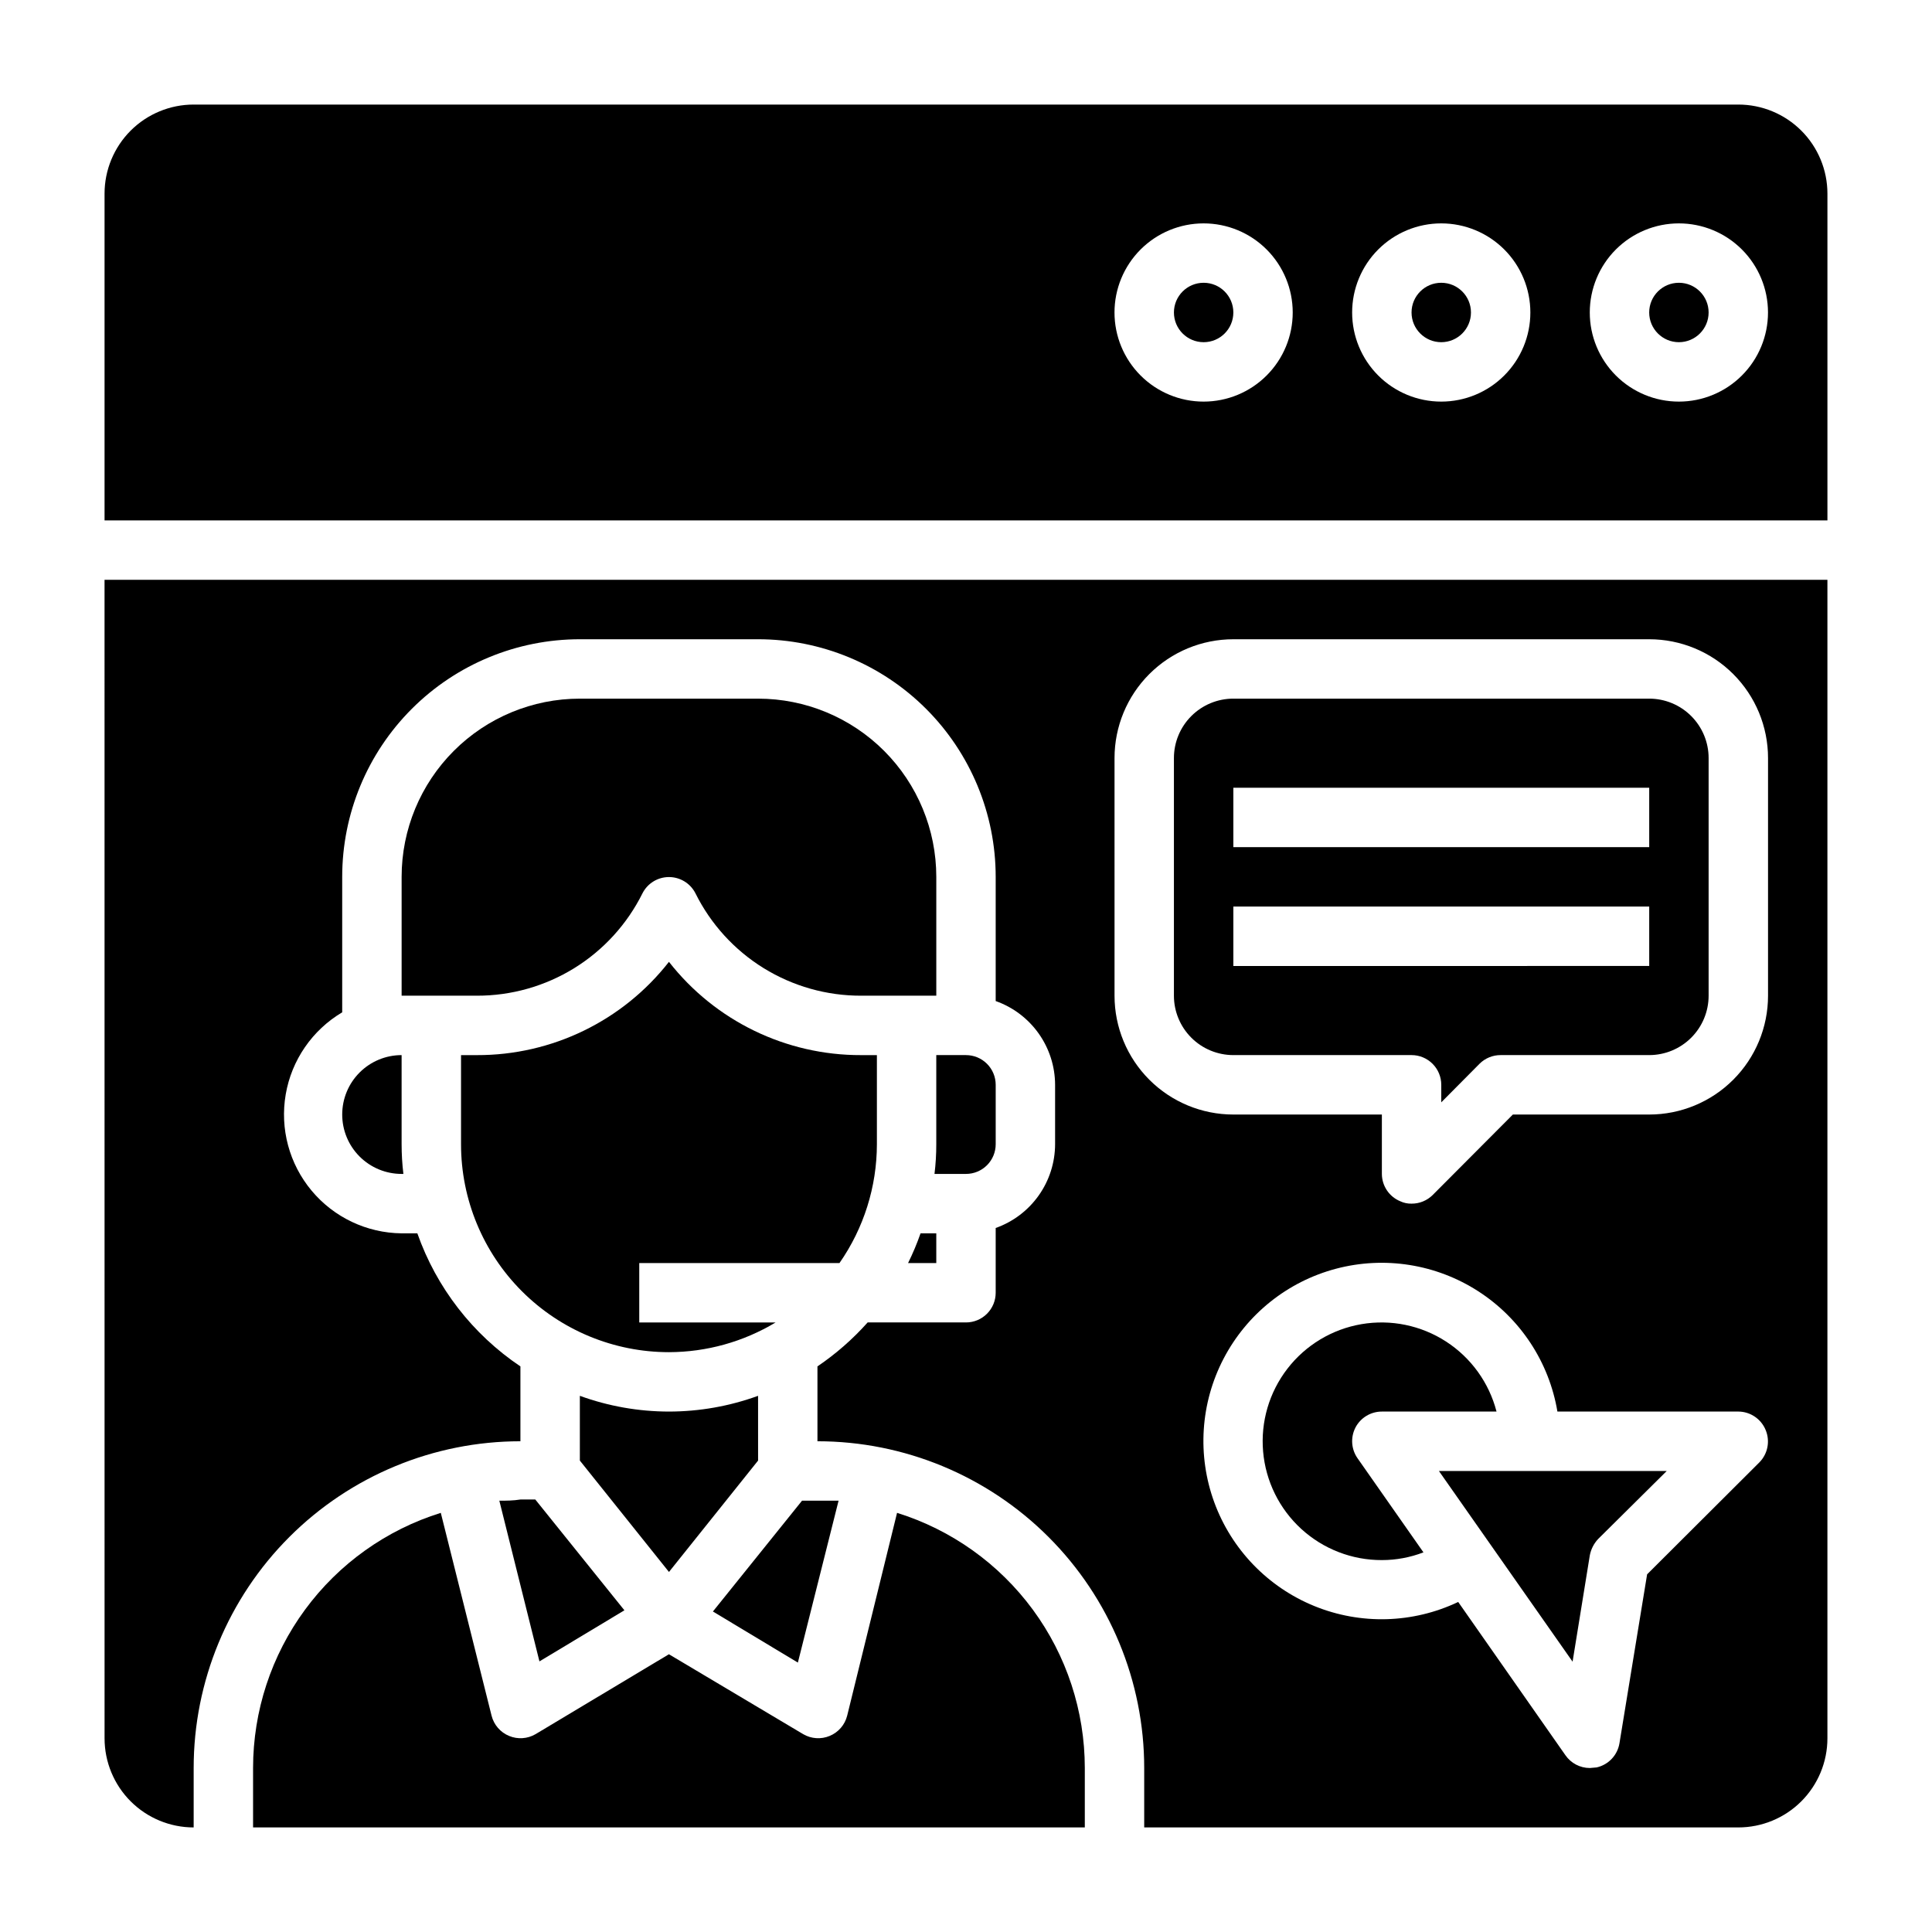
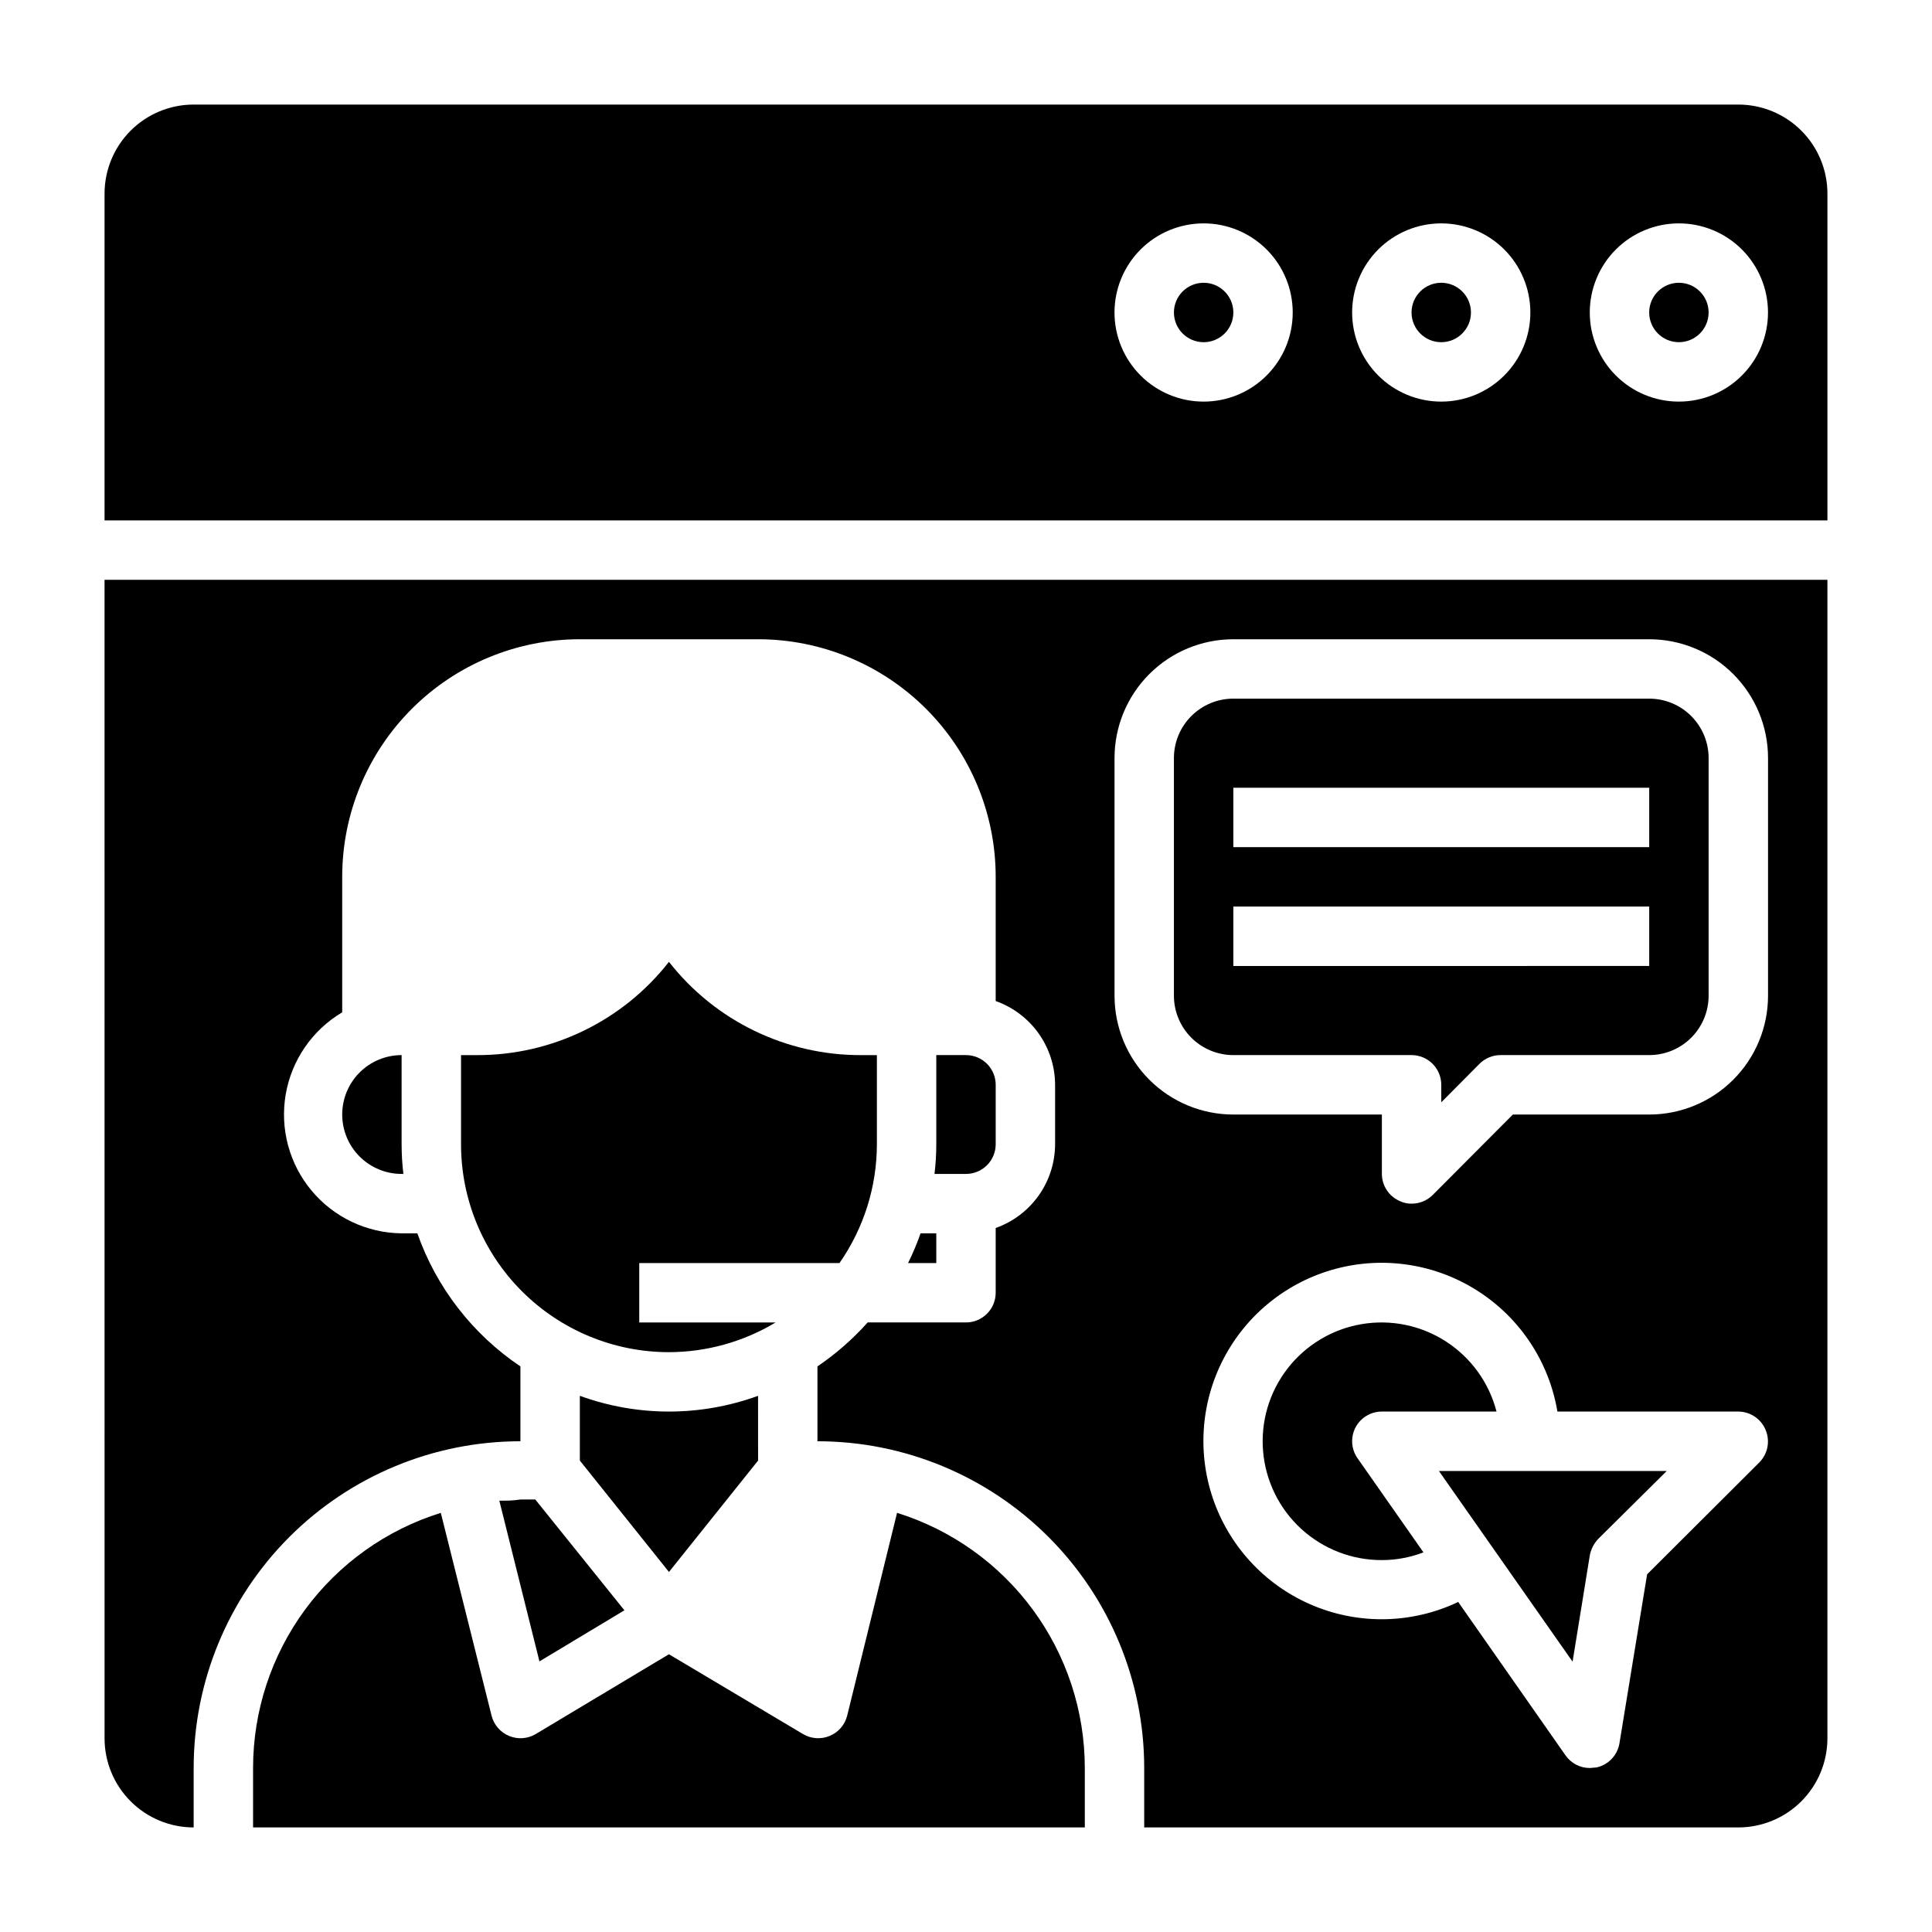
<svg xmlns="http://www.w3.org/2000/svg" fill="#000000" width="800px" height="800px" version="1.1" viewBox="144 144 512 512">
  <g>
    <path d="m321.28 518.08c-8.055-0.008-16.047-1.418-23.613-4.172v17.16l23.617 29.52 23.617-29.52-0.004-17.16c-7.57 2.754-15.562 4.164-23.617 4.172z" />
-     <path d="m366.23 541.7h-5.59-4.094l-23.617 29.363 22.516 13.539z" />
    <path d="m276.33 541.7 10.629 42.586 22.516-13.539-23.617-29.363h-3.938c-1.891 0.316-3.777 0.316-5.59 0.316z" />
    <path d="m560.75 584.36 4.566-28.18c0.309-1.621 1.074-3.125 2.203-4.328l18.184-18.027h-60.379z" />
    <path d="m503.2 522.33c1.355-2.613 4.062-4.254 7.008-4.25h30.387c-1.977-7.648-6.754-14.273-13.383-18.562-6.633-4.293-14.633-5.934-22.418-4.602-7.785 1.332-14.785 5.543-19.613 11.797-4.828 6.25-7.129 14.09-6.445 21.957 0.68 7.867 4.297 15.195 10.125 20.523s13.449 8.273 21.348 8.246c3.769 0 7.504-0.695 11.02-2.047l-17.477-24.953c-1.672-2.391-1.883-5.512-0.551-8.109z" />
    <path d="m234.69 439.36c0 4.176 1.656 8.18 4.609 11.133 2.953 2.953 6.957 4.609 11.133 4.609h0.473c-0.316-2.609-0.473-5.238-0.473-7.871v-23.617c-4.176 0-8.18 1.66-11.133 4.613-2.953 2.953-4.609 6.957-4.609 11.133z" />
    <path d="m407.87 447.23v-15.742c0-2.09-0.828-4.09-2.305-5.566-1.477-1.477-3.481-2.309-5.566-2.309h-7.875v23.617c0.004 2.633-0.152 5.262-0.473 7.871h8.348c2.086 0 4.09-0.828 5.566-2.305 1.477-1.477 2.305-3.477 2.305-5.566z" />
    <path d="m381.73 544.92-13.223 53.766c-0.613 2.422-2.336 4.406-4.644 5.356-2.281 0.949-4.875 0.773-7.008-0.473l-35.582-21.176-35.344 21.176c-2.133 1.246-4.727 1.422-7.008 0.473-2.309-0.949-4.031-2.934-4.644-5.356l-13.461-53.766c-14.418 4.496-27.02 13.484-35.969 25.648-8.949 12.164-13.777 26.871-13.781 41.973v15.742l220.42 0.004v-15.746c-0.004-15.102-4.832-29.809-13.781-41.973-8.953-12.164-21.555-21.152-35.973-25.648z" />
-     <path d="m270.35 407.87c9.125 0.023 18.078-2.508 25.84-7.305 7.766-4.801 14.027-11.68 18.086-19.855 1.344-2.629 4.051-4.281 7.004-4.281s5.66 1.652 7.008 4.281c4.055 8.176 10.32 15.055 18.082 19.855 7.766 4.797 16.715 7.328 25.844 7.305h19.914v-31.488c0-12.527-4.977-24.539-13.832-33.398-8.859-8.859-20.871-13.836-33.398-13.836h-47.23c-12.527 0-24.543 4.977-33.398 13.836-8.859 8.859-13.836 20.871-13.836 33.398v31.488z" />
    <path d="m384.65 478.72h7.477v-7.871h-4.172c-0.938 2.688-2.043 5.316-3.305 7.871z" />
    <path d="m321.28 502.34c9.961-0.023 19.727-2.742 28.262-7.875h-36.133v-15.742h53.059c6.445-9.234 9.906-20.227 9.918-31.488v-23.617h-4.172c-19.883 0.066-38.684-9.055-50.934-24.719-12.25 15.664-31.047 24.785-50.93 24.719h-4.172v23.617c0 14.613 5.805 28.629 16.137 38.965 10.336 10.332 24.352 16.141 38.965 16.141z" />
    <path d="m171.71 604.67c0 6.262 2.488 12.27 6.914 16.699 4.43 4.43 10.438 6.918 16.699 6.918v-15.746c0-22.965 9.125-44.992 25.363-61.23s38.266-25.363 61.23-25.363v-19.836c-12.664-8.508-22.246-20.875-27.316-35.266h-4.172c-9.227-0.094-17.945-4.231-23.855-11.316-5.914-7.086-8.418-16.406-6.856-25.5 1.559-9.094 7.031-17.043 14.969-21.754v-35.895c0-16.703 6.633-32.723 18.445-44.531 11.809-11.809 27.828-18.445 44.531-18.445h47.23c16.703 0 32.719 6.637 44.531 18.445 11.809 11.809 18.445 27.828 18.445 44.531v32.906c4.594 1.621 8.57 4.629 11.391 8.602 2.82 3.977 4.34 8.723 4.352 13.598v15.742c-0.012 4.871-1.531 9.621-4.352 13.594-2.82 3.977-6.797 6.981-11.391 8.605v17.16c0 2.09-0.828 4.09-2.305 5.566-1.477 1.477-3.481 2.305-5.566 2.305h-26.059c-3.938 4.418-8.406 8.328-13.305 11.652v19.836c22.969 0 44.992 9.125 61.23 25.363 16.242 16.238 25.363 38.266 25.363 61.23v15.742l157.44 0.004c6.262 0 12.27-2.488 16.699-6.918 4.43-4.43 6.918-10.438 6.918-16.699v-307.01h-456.58zm438.55-73.133-29.758 29.676-7.32 44.715c-0.504 3.191-2.906 5.754-6.062 6.457l-1.809 0.156c-2.578-0.004-4.988-1.27-6.457-3.387l-28.418-40.621v0.004c-11.996 5.707-25.844 6.098-38.145 1.074-12.301-5.023-21.918-14.996-26.492-27.469-4.57-12.477-3.68-26.301 2.461-38.082 6.141-11.785 16.957-20.438 29.801-23.836 12.848-3.398 26.527-1.23 37.691 5.973 11.168 7.203 18.781 18.777 20.977 31.879h47.941c3.176 0.016 6.035 1.941 7.242 4.883 1.23 2.93 0.578 6.316-1.652 8.578zm-170.9-186.64c0-8.352 3.316-16.359 9.223-22.266s13.914-9.223 22.266-9.223h110.21c8.352 0 16.359 3.316 22.266 9.223s9.223 13.914 9.223 22.266v62.977c0 8.352-3.316 16.359-9.223 22.266s-13.914 9.223-22.266 9.223h-36.133l-21.254 21.332c-1.484 1.473-3.496 2.297-5.59 2.285-1.031 0.023-2.055-0.191-2.992-0.633-2.938-1.207-4.863-4.062-4.879-7.242v-15.742h-39.359c-8.352 0-16.359-3.316-22.266-9.223s-9.223-13.914-9.223-22.266z" />
    <path d="m533.82 226.81c0 4.348-3.527 7.875-7.875 7.875-4.348 0-7.871-3.527-7.871-7.875s3.523-7.871 7.871-7.871c4.348 0 7.875 3.523 7.875 7.871" />
    <path d="m470.85 226.81c0 4.348-3.523 7.875-7.871 7.875-4.348 0-7.875-3.527-7.875-7.875s3.527-7.871 7.875-7.871c4.348 0 7.871 3.523 7.871 7.871" />
    <path d="m596.8 226.81c0 4.348-3.527 7.875-7.875 7.875-4.348 0-7.871-3.527-7.871-7.875s3.523-7.871 7.871-7.871c4.348 0 7.875 3.523 7.875 7.871" />
    <path d="m470.85 423.61h47.23c2.09 0 4.09 0.832 5.566 2.309 1.477 1.477 2.305 3.477 2.305 5.566v4.644l10.156-10.234c1.484-1.473 3.496-2.297 5.59-2.285h39.359c4.176 0 8.18-1.656 11.133-4.609s4.613-6.957 4.613-11.133v-62.977c0-4.176-1.66-8.18-4.613-11.133s-6.957-4.613-11.133-4.613h-110.21c-4.176 0-8.18 1.66-11.133 4.613s-4.613 6.957-4.613 11.133v62.977c0 4.176 1.66 8.18 4.613 11.133s6.957 4.609 11.133 4.609zm0-70.848h110.21v15.742l-110.21 0.004zm0 31.488h110.21v15.742l-110.21 0.004z" />
    <path d="m604.67 171.71h-409.35c-6.262 0-12.27 2.488-16.699 6.914-4.426 4.43-6.914 10.438-6.914 16.699v86.594h456.58v-86.594c0-6.262-2.488-12.27-6.918-16.699-4.43-4.426-10.438-6.914-16.699-6.914zm-141.7 78.719c-6.266 0-12.273-2.488-16.699-6.918-4.43-4.426-6.918-10.434-6.918-16.699 0-6.262 2.488-12.27 6.918-16.699 4.426-4.426 10.434-6.914 16.699-6.914 6.262 0 12.27 2.488 16.695 6.914 4.43 4.43 6.918 10.438 6.918 16.699 0 6.266-2.488 12.273-6.918 16.699-4.426 4.43-10.434 6.918-16.695 6.918zm62.977 0h-0.004c-6.262 0-12.27-2.488-16.699-6.918-4.426-4.426-6.914-10.434-6.914-16.699 0-6.262 2.488-12.27 6.914-16.699 4.43-4.426 10.438-6.914 16.699-6.914 6.266 0 12.273 2.488 16.699 6.914 4.43 4.43 6.918 10.438 6.918 16.699 0 6.266-2.488 12.273-6.918 16.699-4.426 4.43-10.434 6.918-16.699 6.918zm62.977 0h-0.004c-6.262 0-12.27-2.488-16.699-6.918-4.426-4.426-6.914-10.434-6.914-16.699 0-6.262 2.488-12.27 6.914-16.699 4.43-4.426 10.438-6.914 16.699-6.914 6.266 0 12.273 2.488 16.699 6.914 4.43 4.43 6.918 10.438 6.918 16.699 0 6.266-2.488 12.273-6.918 16.699-4.426 4.43-10.434 6.918-16.699 6.918z" />
  </g>
</svg>